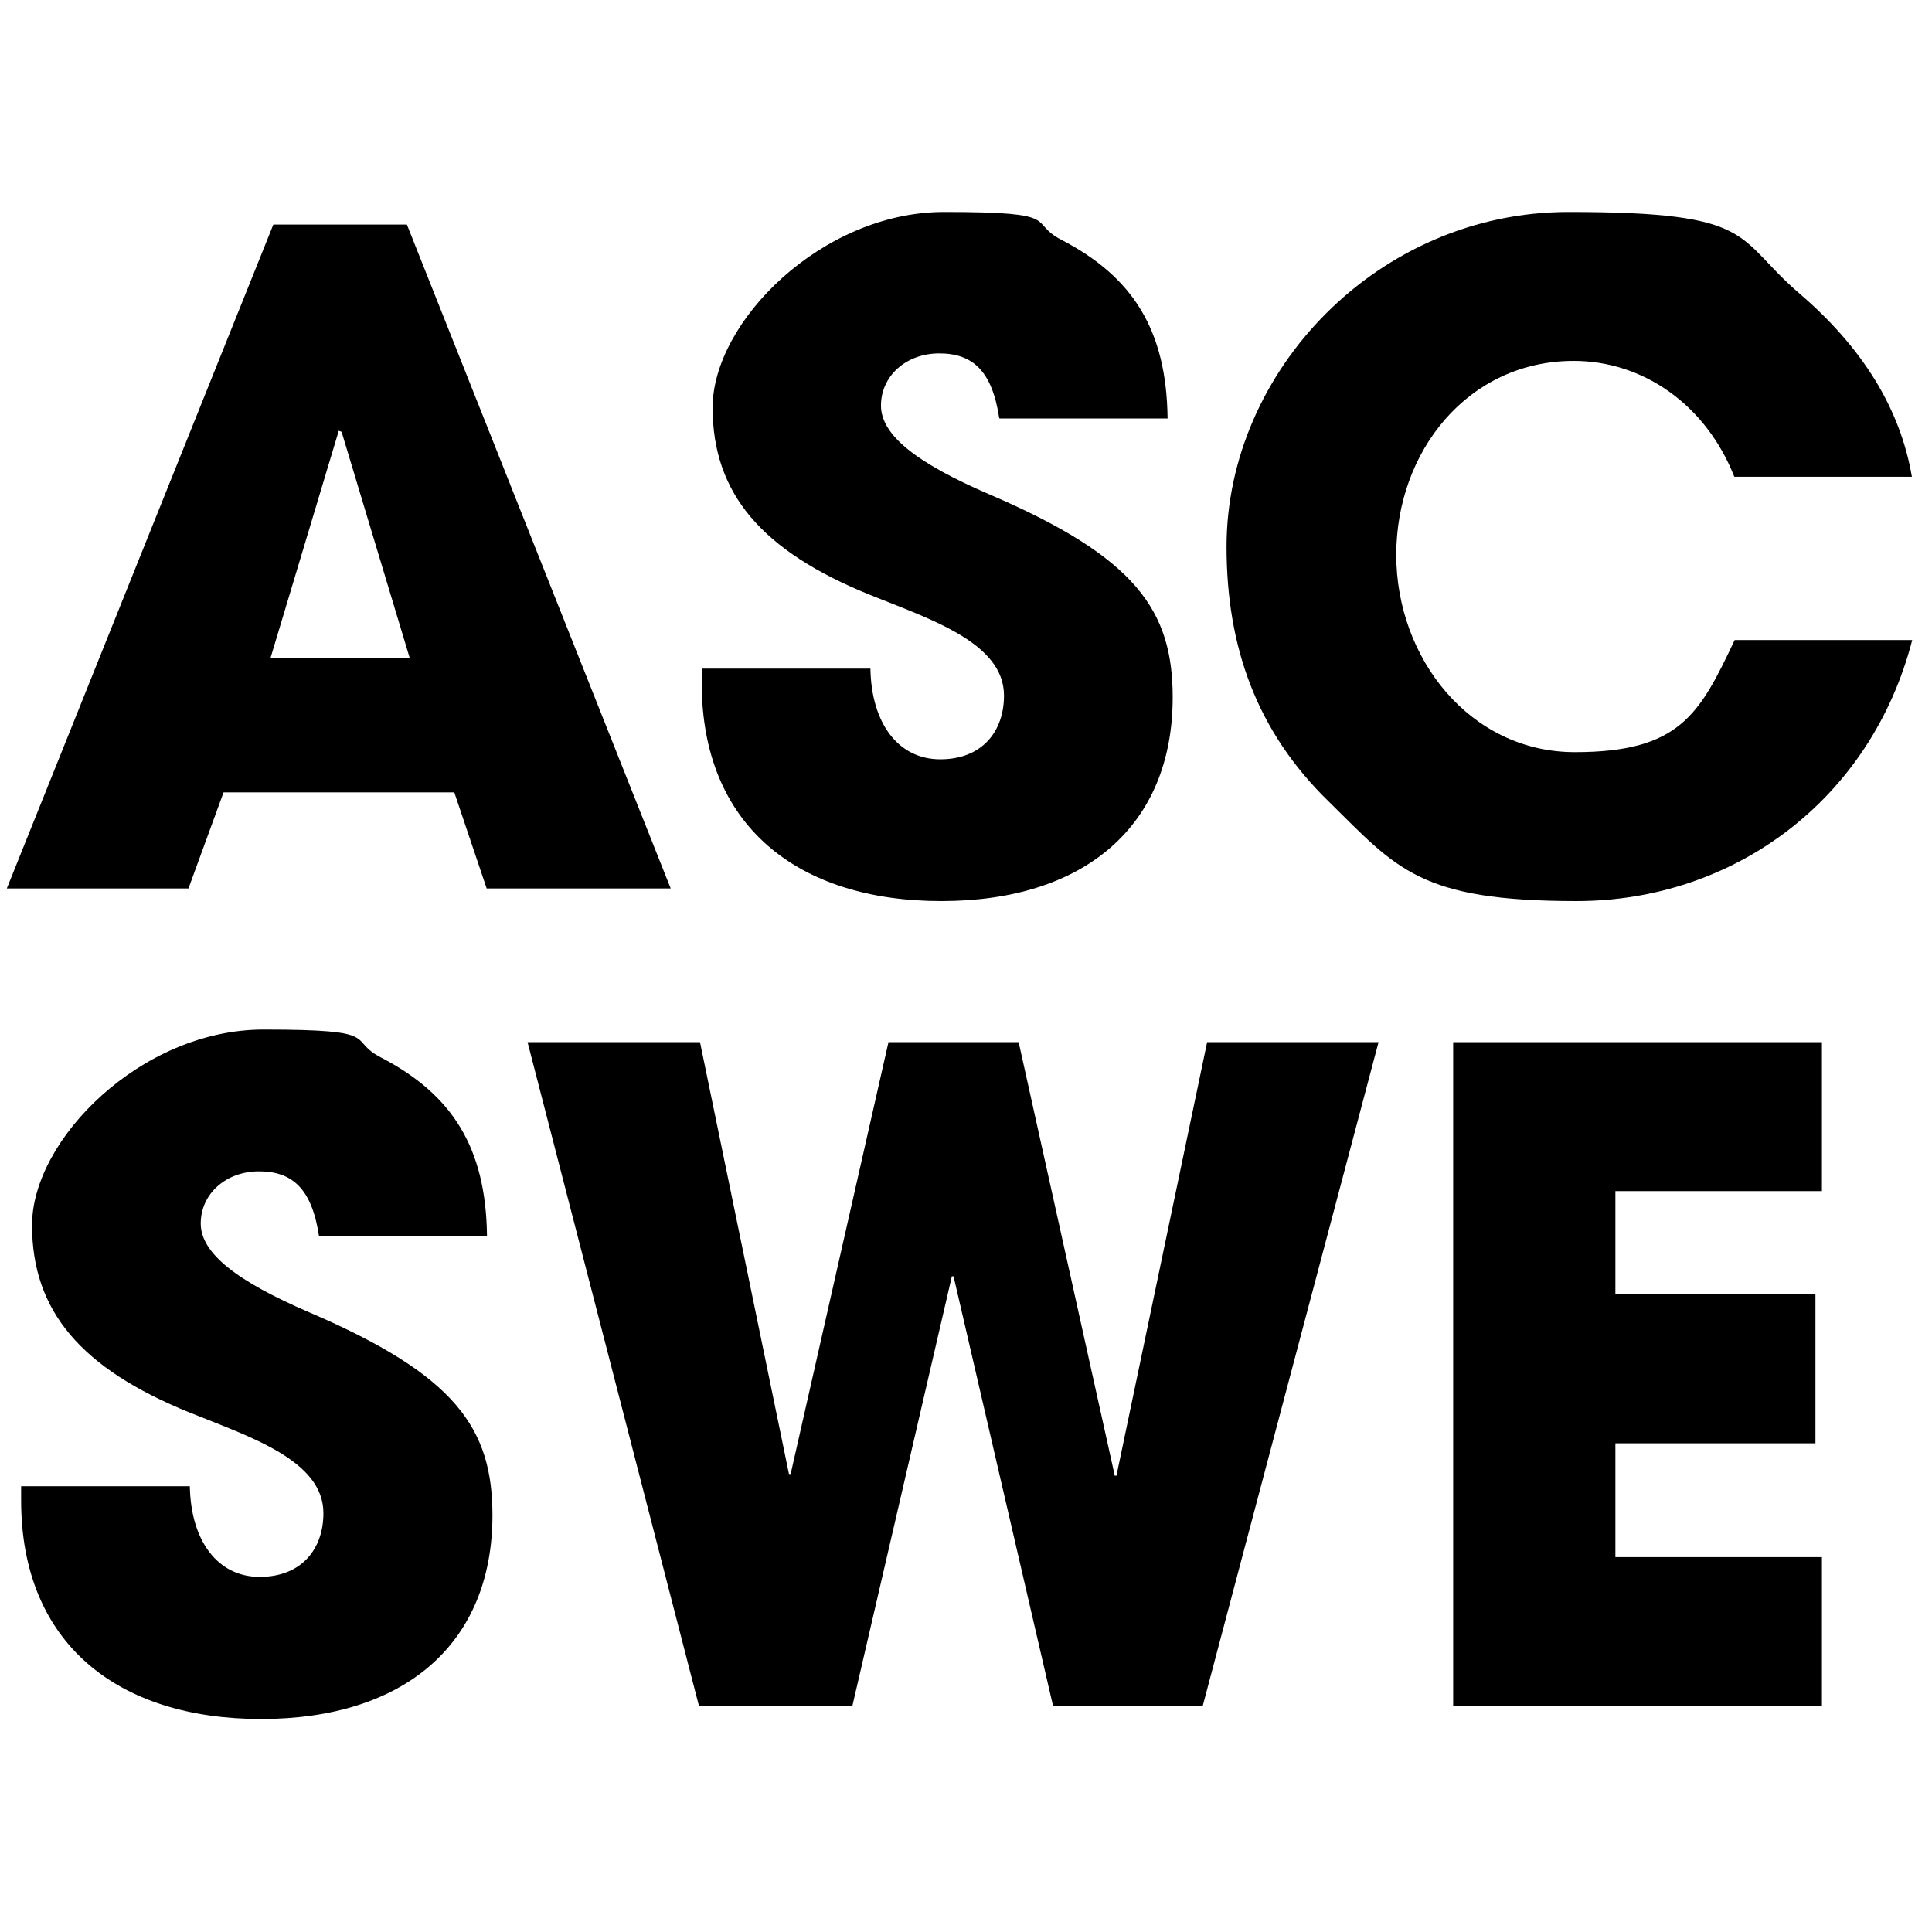
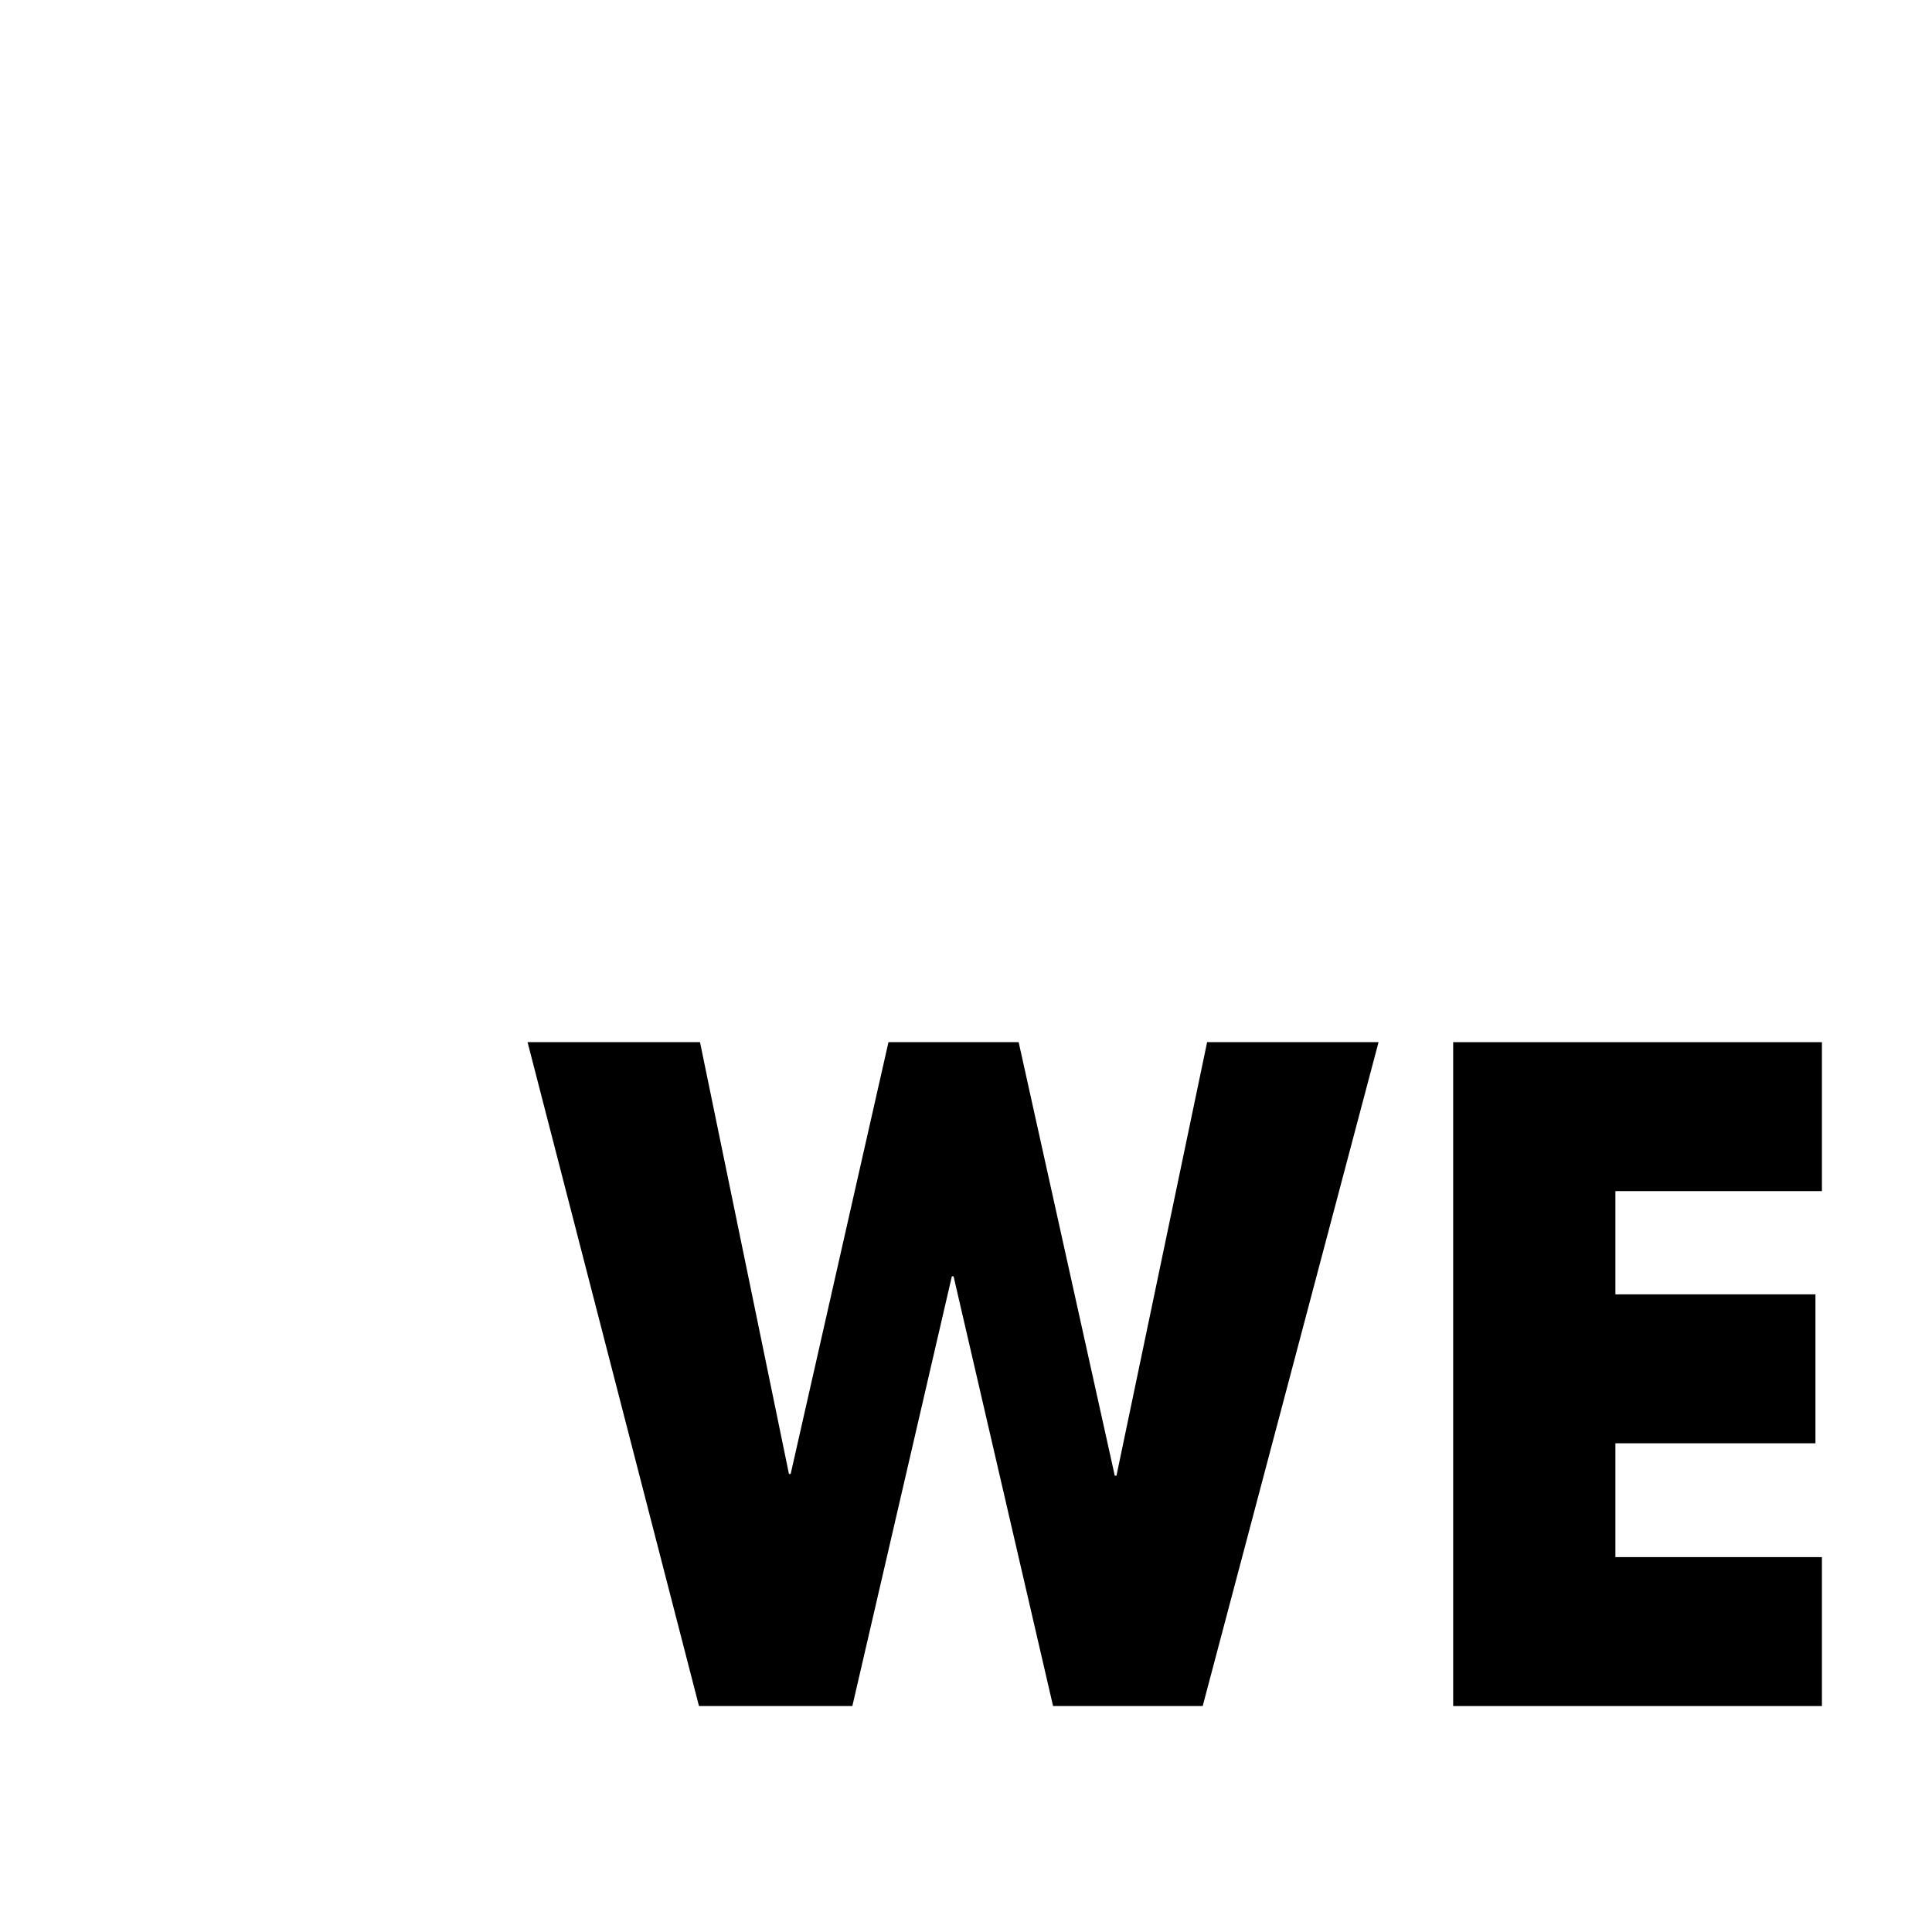
<svg xmlns="http://www.w3.org/2000/svg" id="Lager_1" viewBox="0 0 566.9 566.9">
-   <path d="M142.8,260.7l-9.5-28.2h-67.7l-10.3,28.2H2L80.2,65.9h39.2l77.4,194.8h-54ZM100.2,126.7l-.8-.3-20,66.6h40.8l-20-66.4h0Z" />
-   <path d="M293.2,122.7c-2.1-14-7.9-19-17.6-19s-17.1,6.6-17.1,15.3,10.5,16.9,31.9,26.1c42.9,18.4,53.7,34,53.7,59.5,0,37.7-25.8,59.8-67.9,59.8s-70.3-22.1-70.3-64v-4.2h49.5c.3,16.1,8.2,26.6,20.5,26.6s18.7-8.2,18.7-18.7c0-15.5-21.6-22.4-39.2-29.5-31.9-12.9-46.3-29.8-46.3-55s32.1-57.4,67.9-57.4,24.2,2.9,34.5,8.2c20.8,10.8,30.8,26.3,31.1,52.4h-49.2,0Z" />
-   <path d="M508.9,139.9c-8.4-21.3-26.9-34-47.1-34-31.1,0-52.1,26.6-52.1,56.9s21.6,57.9,52.4,57.9,36.6-11.1,46.9-32.9h52.1c-12.1,46.9-52.4,76.6-98.5,76.6s-52.7-9.5-72.7-29.2c-21.1-20.5-30-45.3-30-74.8,0-51.6,44.5-98.2,100.3-98.2s48.5,7.4,67.9,24c18.4,15.8,29.5,33.7,32.9,53.7h-52.1,0Z" />
-   <path d="M93.6,362.7c-2.1-14-7.9-19-17.6-19s-17.1,6.6-17.1,15.3,10.5,16.9,31.9,26.1c42.9,18.4,53.7,34,53.7,59.5,0,37.7-25.8,59.8-67.9,59.8S6.2,482.2,6.2,440.3v-4.2h49.5c.3,16.1,8.2,26.6,20.5,26.6s18.7-8.2,18.7-18.7c0-15.5-21.6-22.4-39.2-29.5-31.9-12.9-46.3-29.8-46.3-55s32.1-57.4,67.9-57.4,24.2,2.9,34.5,8.2c20.8,10.8,30.8,26.3,31.1,52.4h-49.2Z" />
  <path d="M309,500.6l-29.2-126.1h-.5l-29.2,126.1h-45l-50.3-194.8h50.6l26.1,126.7h.5l28.7-126.7h38.2l28.2,127.2h.5l26.6-127.2h50.3l-51.6,194.8h-43.7Z" />
  <path d="M426.4,500.6v-194.8h108.2v43.7h-60.6v30.3h58.7v43.7h-58.7v33.4h60.6v43.7h-108.2Z" />
</svg>